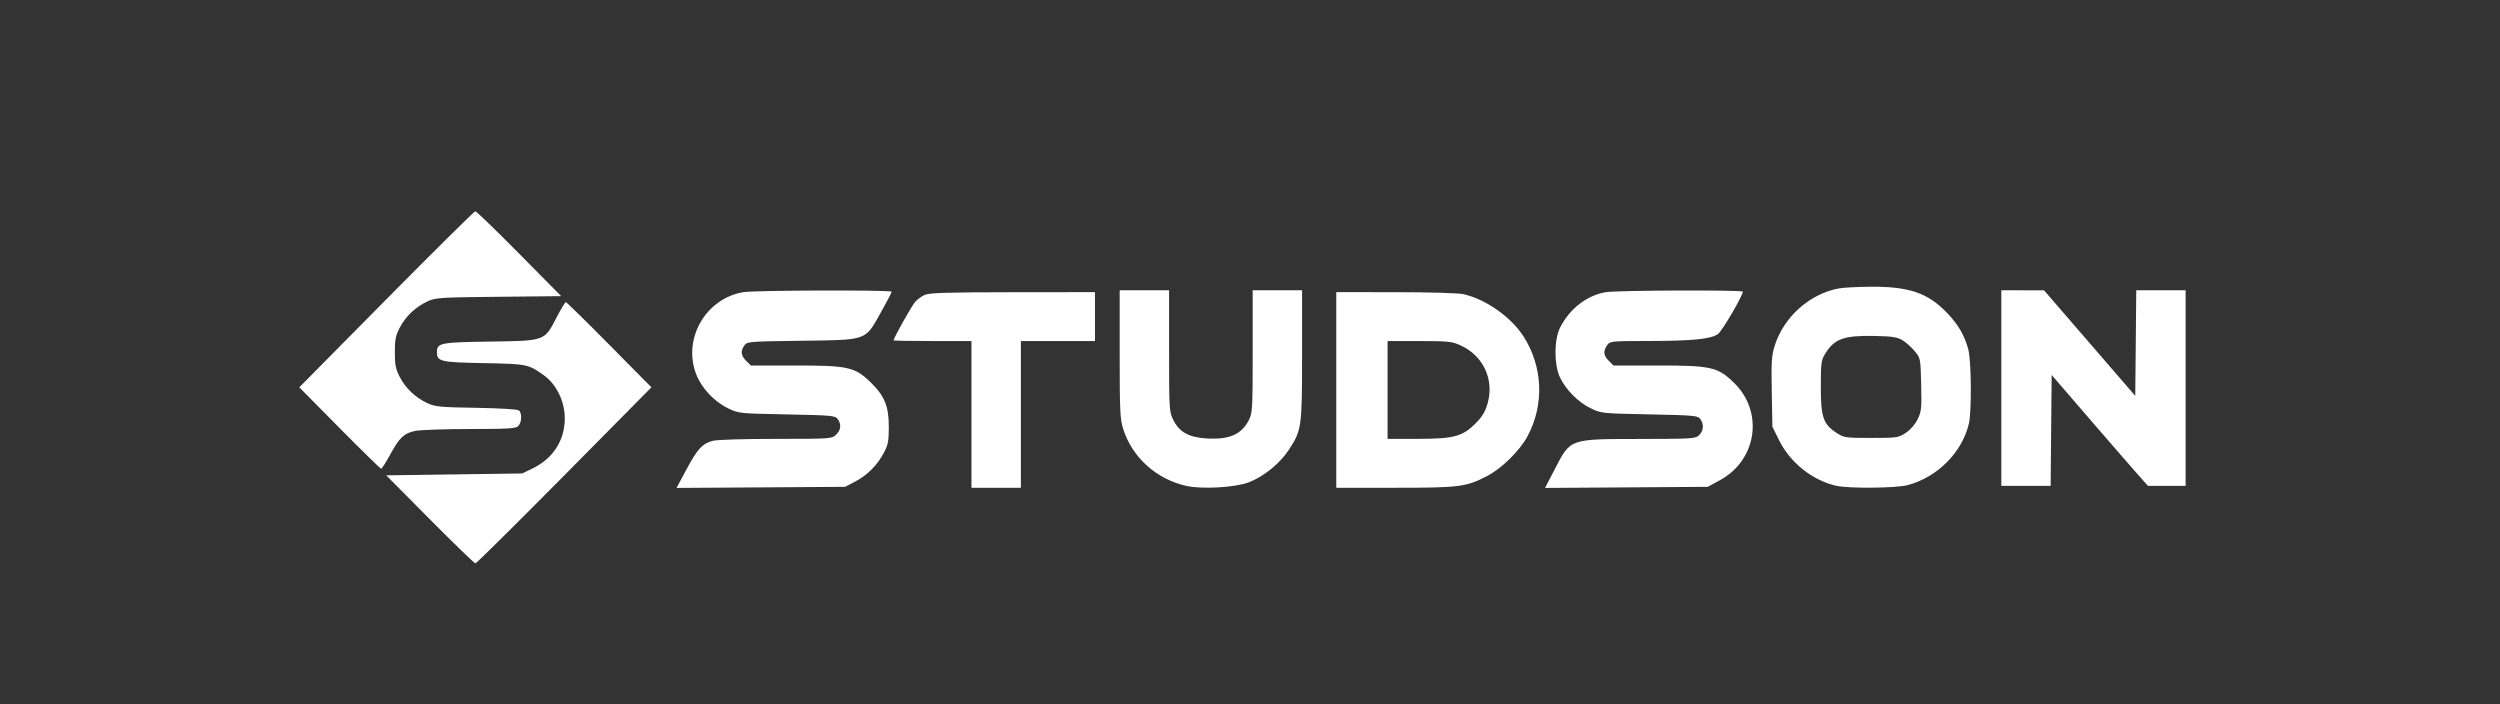
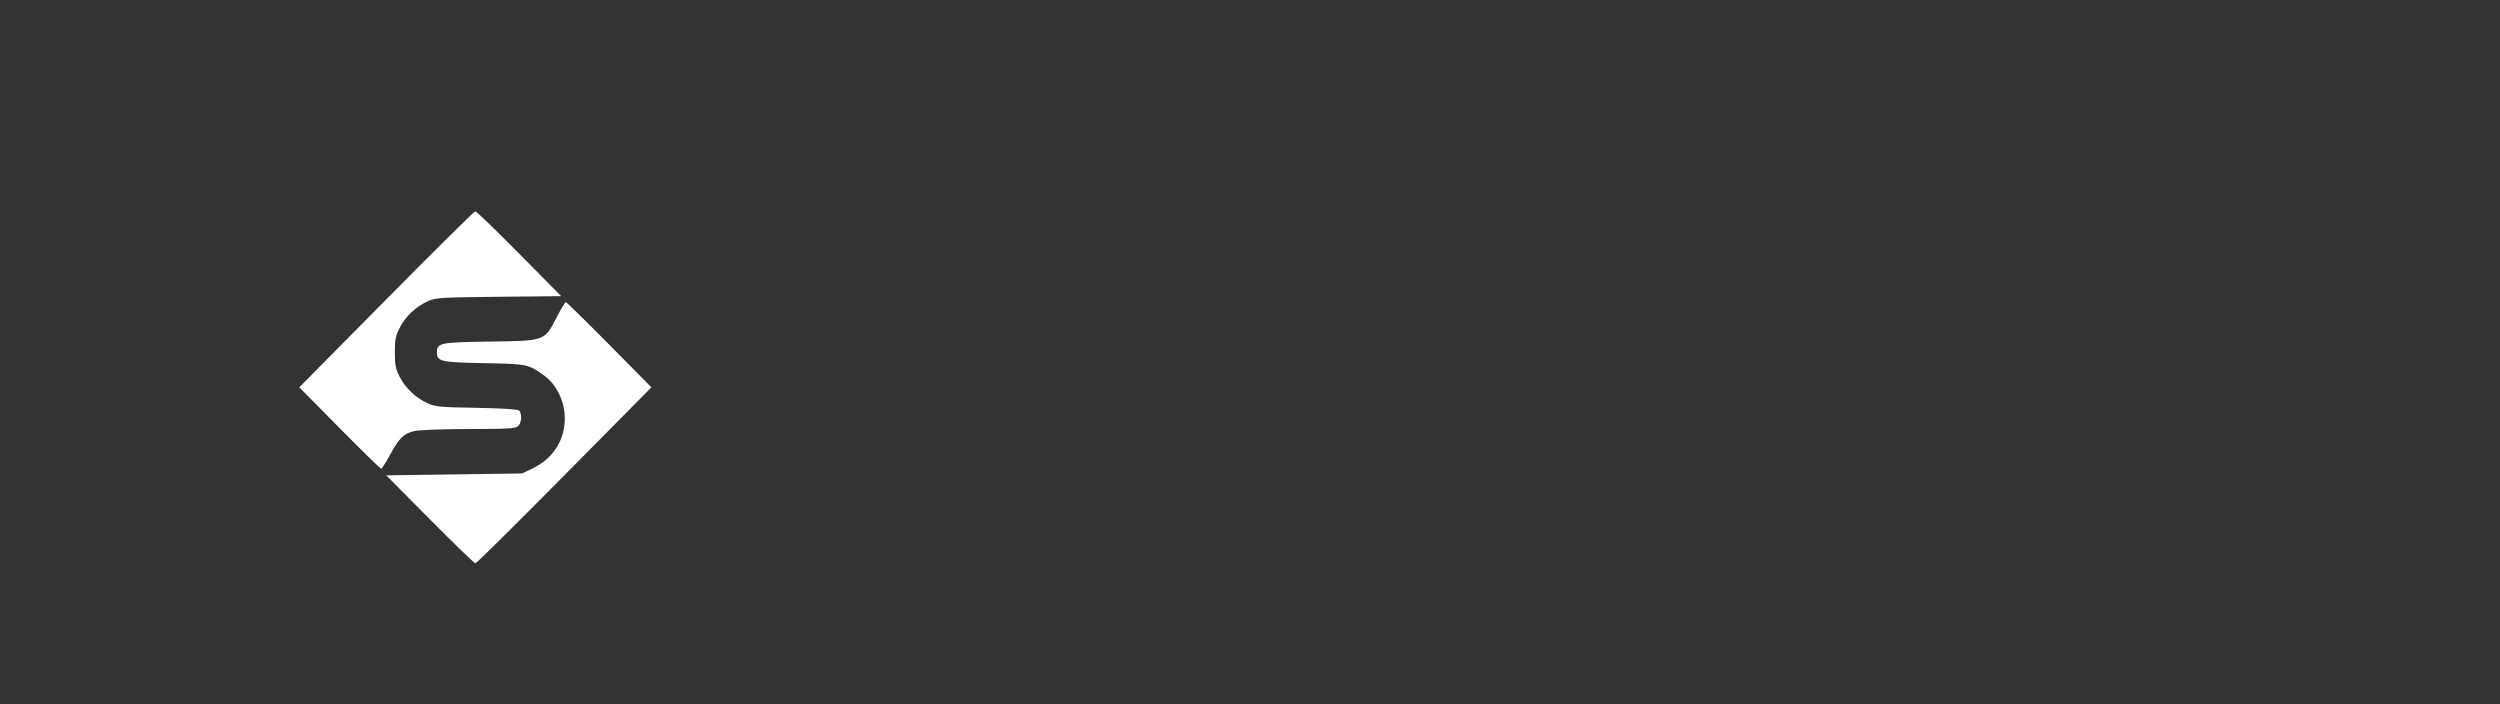
<svg xmlns="http://www.w3.org/2000/svg" fill="none" height="100%" overflow="visible" preserveAspectRatio="none" style="display: block;" viewBox="0 0 284 80" width="100%">
  <rect x="0" y="0" width="284" height="80" fill="#333333" stroke="none" />
  <g id="Logo">
    <g id="Studson">
-       <path clip-rule="evenodd" d="M208.844 32.771C205.534 33.418 202.646 36.008 201.614 39.255C201.254 40.388 201.209 41.079 201.272 44.513L201.344 48.466L202.078 49.962C203.342 52.54 205.865 54.562 208.593 55.185C210.009 55.508 215.378 55.46 216.697 55.113C220.082 54.221 222.904 51.389 223.666 48.121C223.989 46.73 223.946 40.981 223.602 39.705C223.163 38.083 222.45 36.856 221.17 35.528C218.986 33.262 216.855 32.54 212.455 32.572C210.97 32.584 209.345 32.673 208.844 32.771ZM84.44 33.189C80.184 33.903 77.545 38.466 79.072 42.472C79.683 44.076 81.1 45.6 82.704 46.38C83.91 46.967 83.953 46.971 89.386 47.077C94.481 47.177 94.875 47.212 95.16 47.599C95.606 48.204 95.535 48.862 94.966 49.391C94.477 49.846 94.338 49.855 88.113 49.856C84.376 49.857 81.426 49.949 80.95 50.08C79.773 50.404 79.233 50.996 77.978 53.336L76.856 55.428L86.431 55.367L96.005 55.304L97.125 54.72C98.508 53.998 99.65 52.859 100.396 51.458C100.889 50.534 100.966 50.13 100.968 48.466C100.97 46.144 100.479 44.956 98.878 43.407C97.104 41.692 96.332 41.521 90.375 41.521H85.301L84.772 40.997C84.165 40.396 84.104 39.888 84.561 39.242C84.87 38.805 85.064 38.789 90.982 38.711C98.602 38.611 98.245 38.736 100.047 35.524C100.732 34.302 101.294 33.228 101.294 33.138C101.294 32.925 85.737 32.972 84.44 33.189ZM127.195 40.22C127.195 46.633 127.24 47.61 127.589 48.714C128.611 51.958 131.374 54.45 134.779 55.2C136.594 55.6 140.365 55.377 141.895 54.78C143.586 54.12 145.417 52.625 146.422 51.086C147.871 48.866 147.916 48.542 147.916 40.307V32.973H145.11H142.304V39.927C142.304 46.426 142.277 46.934 141.879 47.706C141.028 49.357 139.668 49.957 137.107 49.81C135.04 49.692 133.961 49.089 133.265 47.665C132.827 46.77 132.807 46.423 132.807 39.851V32.973H130.001H127.195V40.22ZM182.409 33.193C180.264 33.551 178.283 35.092 177.219 37.231C176.539 38.597 176.529 41.397 177.2 42.841C177.858 44.256 179.273 45.687 180.694 46.375C181.903 46.96 181.954 46.965 187.38 47.074C192.473 47.177 192.869 47.213 193.154 47.599C193.586 48.183 193.535 48.927 193.028 49.428C192.617 49.835 192.302 49.856 186.391 49.865C178.217 49.877 178.437 49.8 176.615 53.311L175.517 55.429L184.758 55.367L194 55.304L195.403 54.54C199.571 52.268 200.376 46.844 197.035 43.537C195.175 41.695 194.427 41.521 188.37 41.521H183.296L182.766 40.997C182.153 40.39 182.099 39.888 182.572 39.218C182.9 38.755 183.011 38.743 187.267 38.736C192.31 38.728 194.373 38.52 195.167 37.94C195.639 37.596 197.966 33.627 197.986 33.134C197.995 32.921 183.711 32.976 182.409 33.193ZM227.349 44.086V55.198H230.15H232.953L233.011 48.898L233.068 42.598L237.062 47.227C239.257 49.774 241.719 52.609 242.53 53.527L244.007 55.198H246.146H248.285V44.086V32.973H245.482H242.679L242.623 38.971L242.565 44.969L237.385 38.976L232.204 32.983L229.776 32.978L227.349 32.973V44.086ZM105.071 33.489C104.715 33.645 104.219 34.002 103.97 34.282C103.588 34.711 101.509 38.409 101.509 38.66C101.509 38.706 103.5 38.743 105.934 38.743H110.359V47.077V55.411H113.165H115.971V47.077V38.743H120.18H124.389V35.965V33.187L115.054 33.196C107.757 33.202 105.577 33.266 105.071 33.489ZM151.802 44.299V55.411H158.447C165.795 55.411 166.561 55.314 168.944 54.074C170.625 53.199 172.664 51.179 173.549 49.513C175.449 45.932 175.266 41.631 173.067 38.209C171.654 36.011 168.789 33.995 166.257 33.418C165.708 33.292 162.388 33.195 158.547 33.192L151.802 33.187V44.299ZM216.101 38.636C216.504 38.871 217.135 39.433 217.504 39.884C218.173 40.702 218.175 40.713 218.245 43.683C218.309 46.396 218.272 46.748 217.84 47.631C217.549 48.228 217.029 48.822 216.492 49.175C215.645 49.729 215.514 49.748 212.564 49.748C209.595 49.748 209.486 49.732 208.612 49.16C207.115 48.18 206.843 47.374 206.844 43.934C206.844 41.256 206.889 40.915 207.329 40.202C208.388 38.486 209.436 38.101 212.886 38.164C214.925 38.201 215.5 38.285 216.101 38.636ZM165.941 39.246C168.538 40.443 169.776 43.159 168.973 45.895C168.701 46.821 168.357 47.376 167.572 48.152C166.111 49.599 165.113 49.855 160.936 49.855H157.629V44.299V38.743L161.245 38.745C164.577 38.747 164.945 38.786 165.941 39.246Z" fill="white" fill-rule="evenodd" id="Vector" />
      <path clip-rule="evenodd" d="M43.891 33.999L34 43.999L38.572 48.623C41.086 51.166 43.213 53.247 43.297 53.247C43.382 53.247 43.836 52.539 44.306 51.674C45.359 49.735 45.856 49.25 47.081 48.965C47.607 48.842 50.402 48.739 53.291 48.736C57.777 48.732 58.591 48.682 58.877 48.393C59.277 47.989 59.318 46.937 58.946 46.626C58.787 46.493 56.83 46.373 54.104 46.329C50.001 46.262 49.428 46.208 48.559 45.803C47.2 45.17 46.085 44.116 45.422 42.837C44.944 41.916 44.854 41.468 44.854 40.021C44.854 38.575 44.944 38.127 45.422 37.206C46.085 35.928 47.199 34.874 48.559 34.239C49.471 33.813 49.945 33.782 56.638 33.714L63.748 33.642L58.981 28.821C56.359 26.169 54.117 24 53.998 24C53.88 24 49.331 28.5 43.891 33.999ZM63.211 36.091C61.835 38.755 61.948 38.715 55.593 38.805C49.993 38.885 49.635 38.958 49.635 40.021C49.635 41.063 50.047 41.159 54.955 41.251C59.9 41.343 60.022 41.368 61.812 42.658C63.227 43.678 64.159 45.608 64.159 47.519C64.159 50.025 62.827 52.094 60.488 53.221L59.318 53.785L51.598 53.892L43.878 54L48.84 59C51.569 61.75 53.895 64 54.007 64C54.12 64 58.664 59.5 64.106 54.001L74 44.001L69.214 39.162C66.582 36.5 64.361 34.323 64.277 34.323C64.193 34.323 63.714 35.118 63.211 36.091Z" fill="white" fill-rule="evenodd" id="Vector_2" />
    </g>
  </g>
</svg>